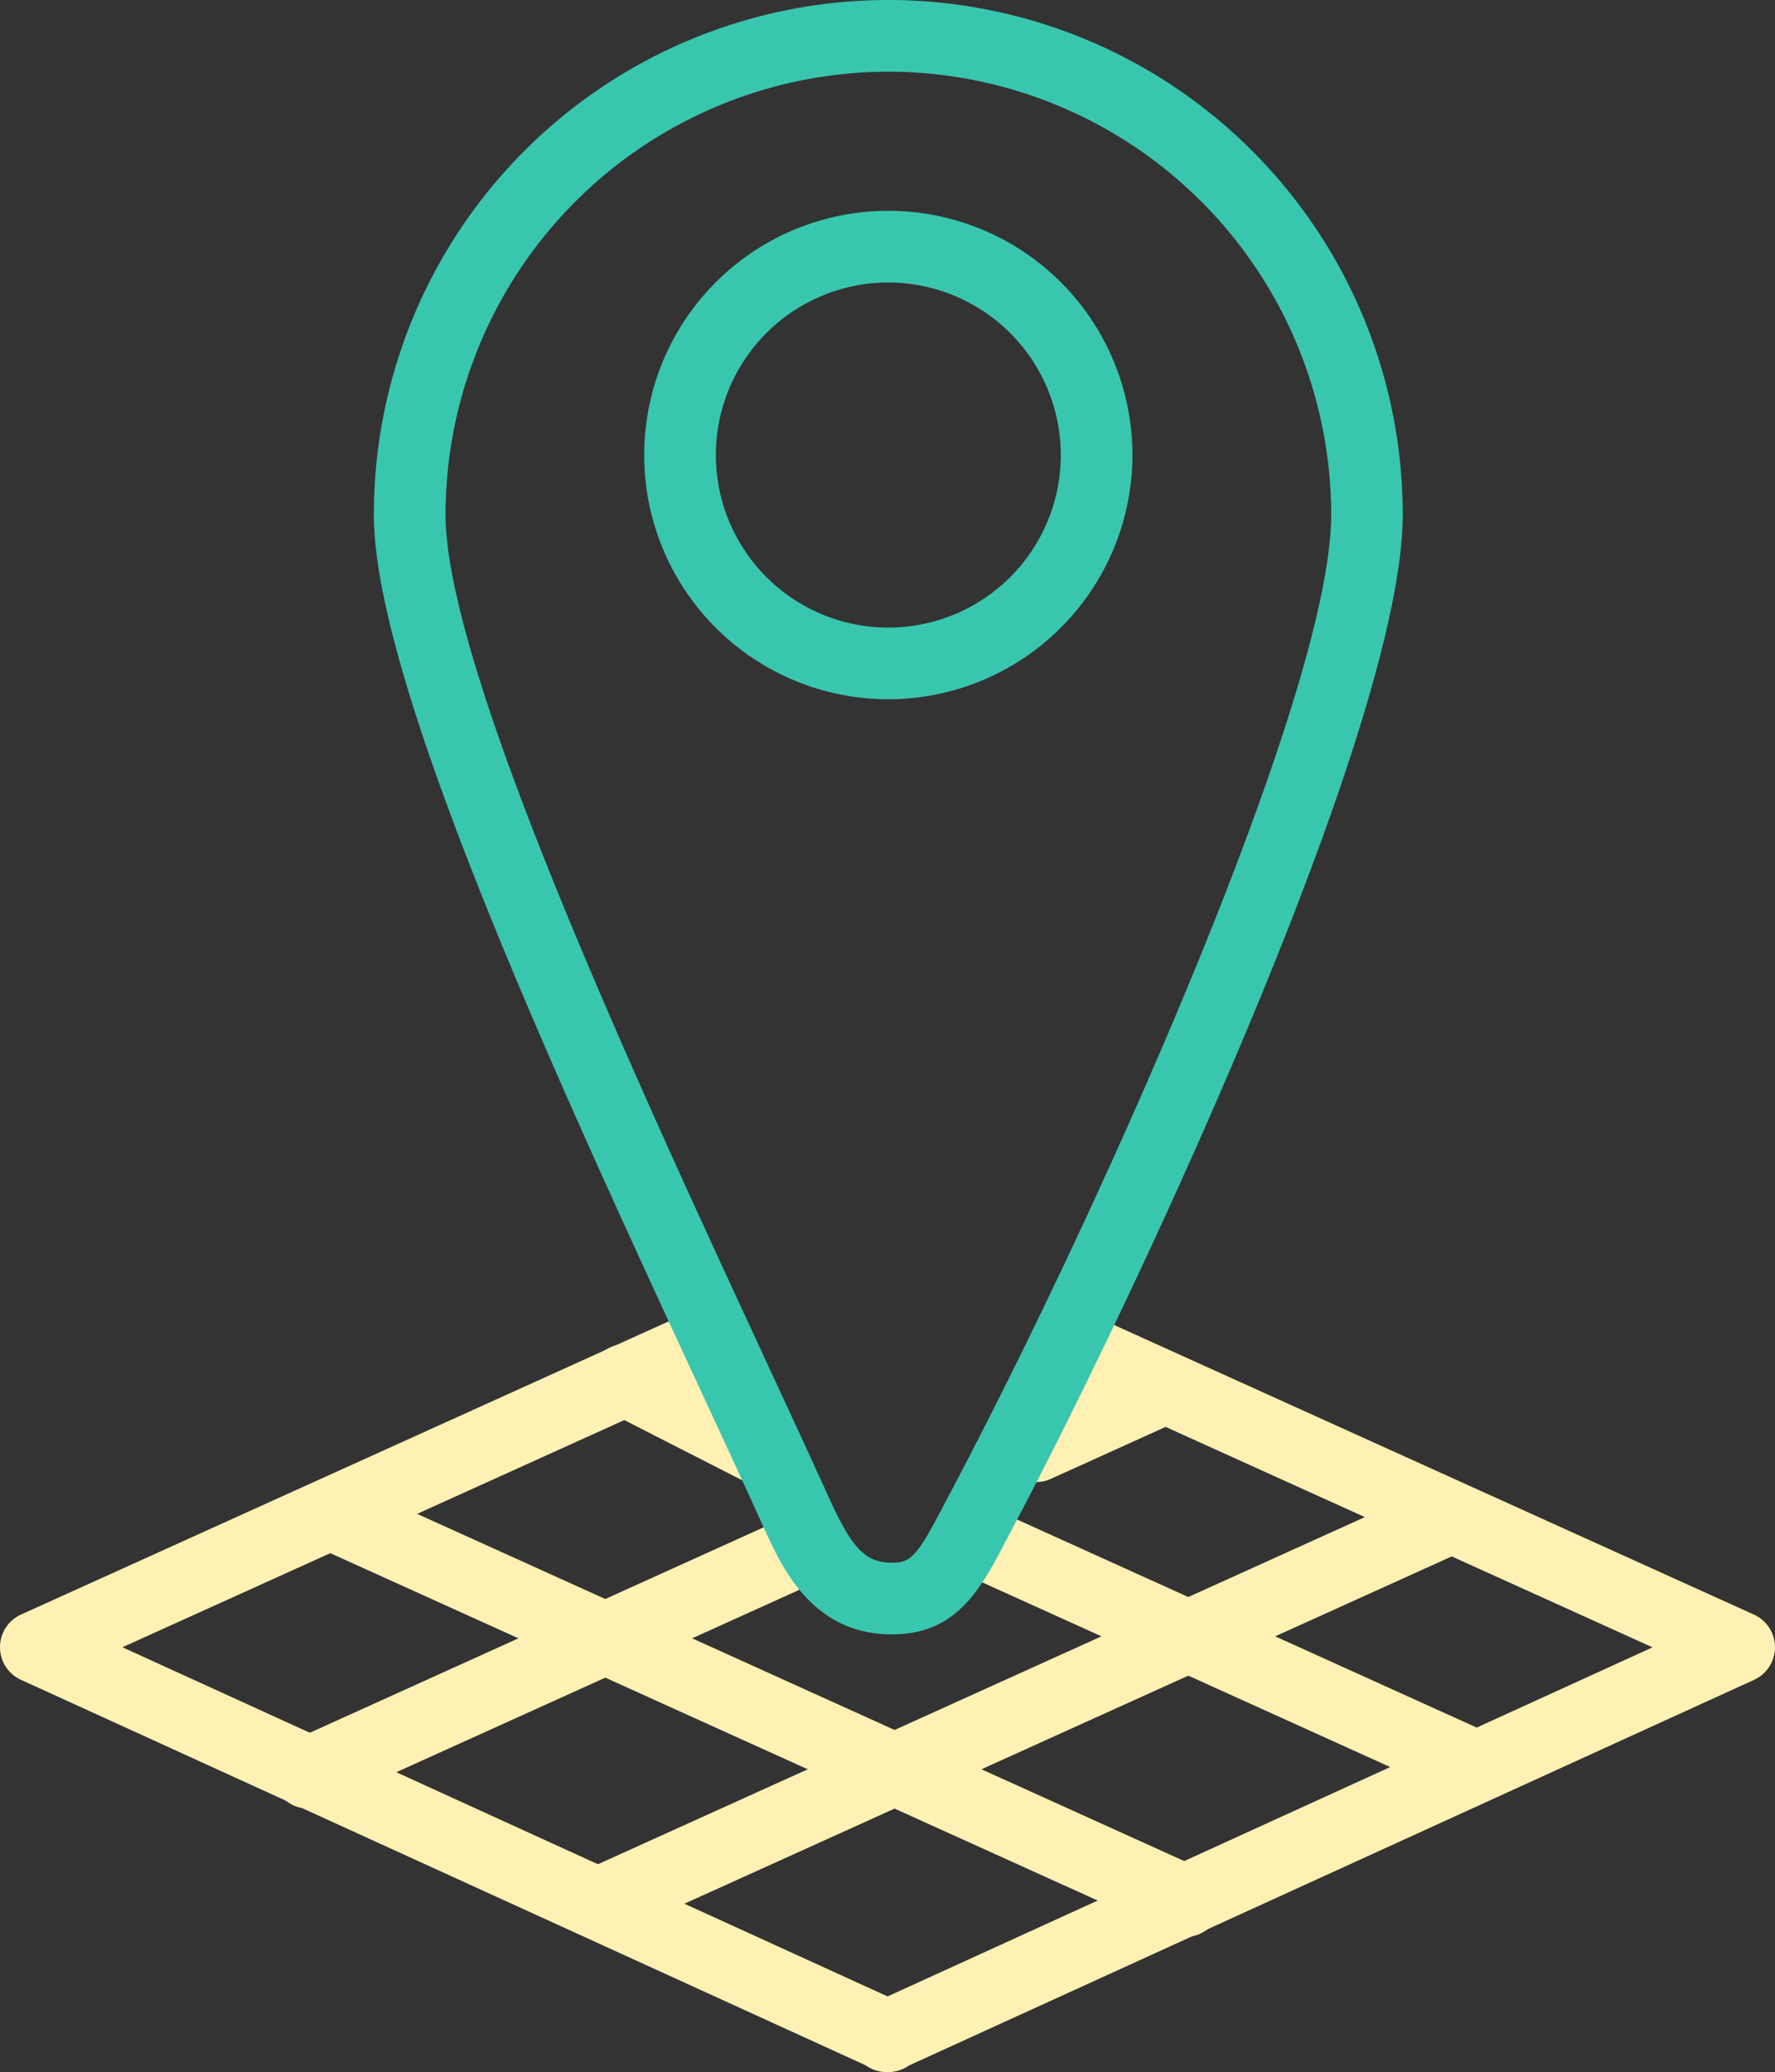
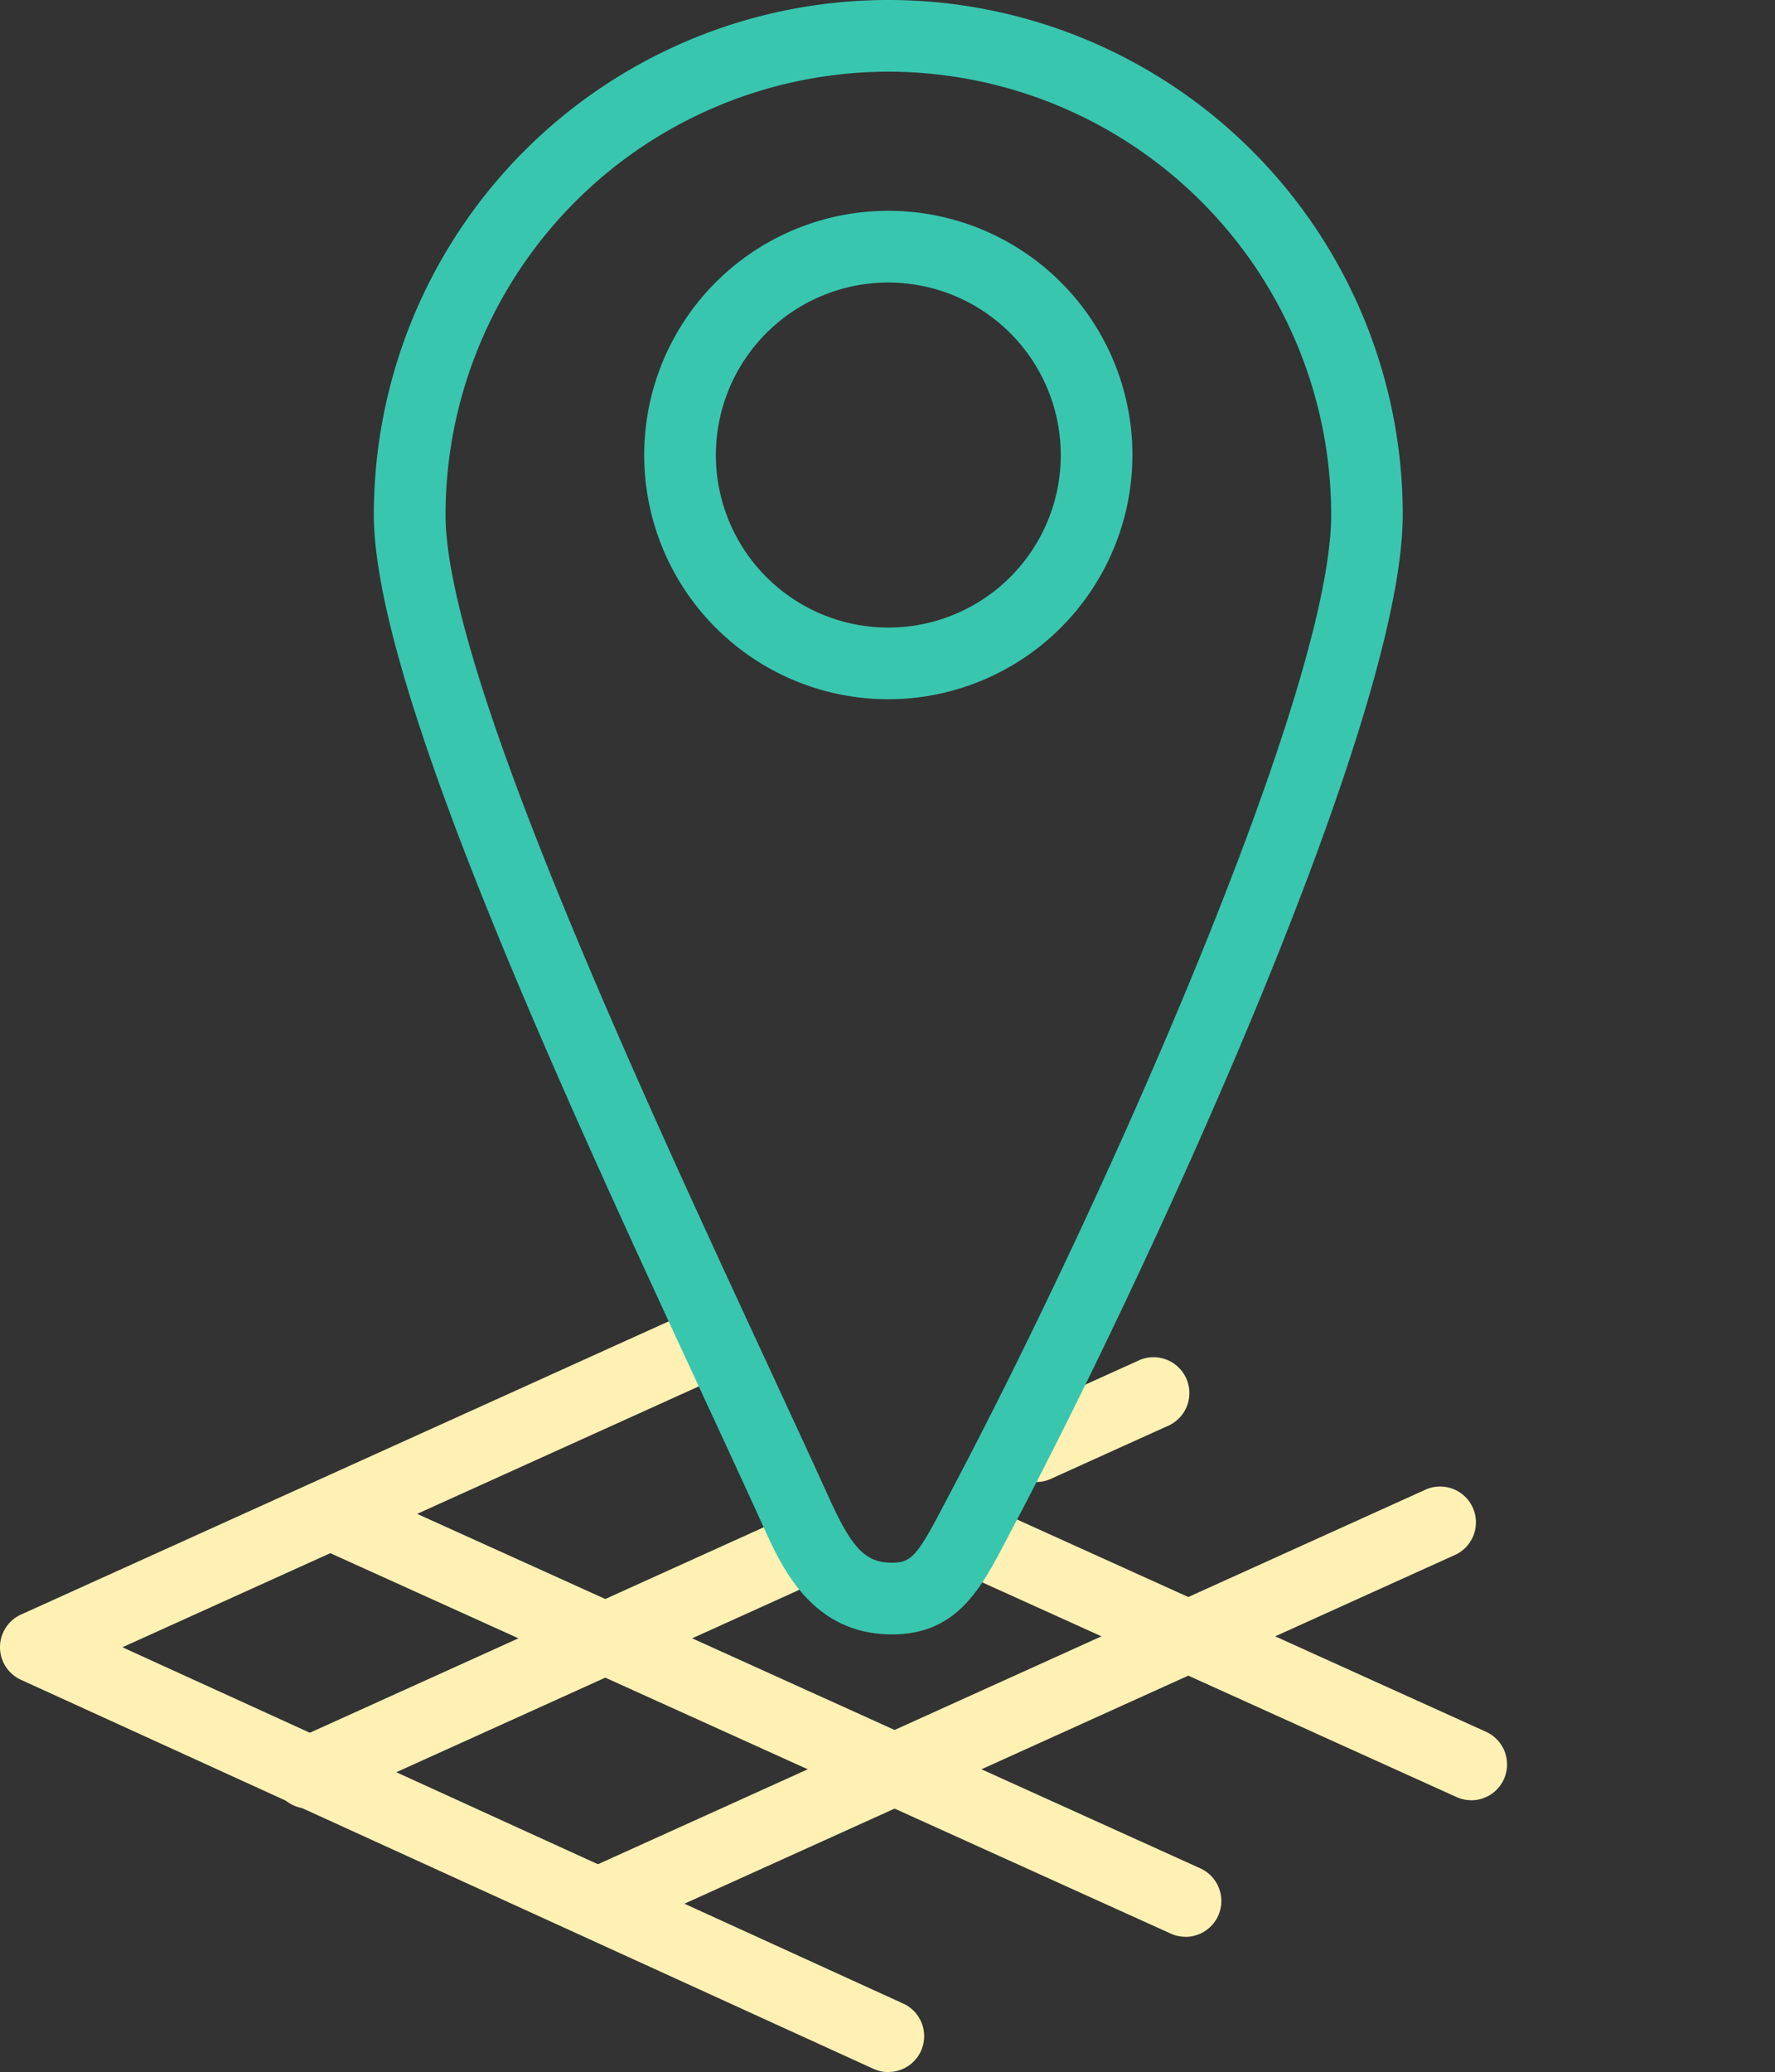
<svg xmlns="http://www.w3.org/2000/svg" width="133.339" height="155.587" viewBox="0 0 133.339 155.587">
  <rect x="0" y="0" width="133.339" height="155.587" fill="#333333" stroke="none" />
  <g id="régions" transform="translate(-218.309 -187)">
    <g id="Groupe_1601" data-name="Groupe 1601" transform="translate(218.309 285.593)">
      <path id="Tracé_8314" data-name="Tracé 8314" d="M285.04,513.336a2.674,2.674,0,0,1-1.115-.244L219.883,483.88a2.691,2.691,0,0,1,.007-4.9l49.506-22.4a2.692,2.692,0,0,1,2.219,4.9l-44.108,19.956,58.65,26.753a2.691,2.691,0,0,1-1.118,5.14Z" transform="translate(-218.309 -456.342)" fill="#fff1b3" />
    </g>
    <g id="Groupe_1602" data-name="Groupe 1602" transform="translate(282.224 285.932)">
-       <path id="Tracé_8315" data-name="Tracé 8315" d="M395.61,513.924a2.692,2.692,0,0,1-1.118-5.14l58.651-26.753-43.355-19.616a2.692,2.692,0,0,1,2.22-4.9l48.752,22.058a2.692,2.692,0,0,1,.007,4.9l-64.041,29.212A2.673,2.673,0,0,1,395.61,513.924Z" transform="translate(-392.917 -457.27)" fill="#fff1b3" />
-     </g>
+       </g>
    <g id="Groupe_1603" data-name="Groupe 1603" transform="translate(290.139 300.501)">
      <path id="Tracé_8316" data-name="Tracé 8316" d="M453.229,518.743a2.681,2.681,0,0,1-1.107-.24l-36-16.288a2.691,2.691,0,1,1,2.218-4.9l36,16.288a2.692,2.692,0,0,1-1.111,5.144Z" transform="translate(-414.539 -497.07)" fill="#fff1b3" />
    </g>
    <g id="Groupe_1604" data-name="Groupe 1604" transform="translate(262.591 287.956)">
-       <path id="Tracé_8317" data-name="Tracé 8317" d="M352.6,473.611a2.681,2.681,0,0,1-1.222-.3l-10.633-5.428a2.691,2.691,0,1,1,2.447-4.793l10.633,5.428a2.692,2.692,0,0,1-1.226,5.089Z" transform="translate(-339.28 -462.799)" fill="#fff1b3" />
-     </g>
+       </g>
    <g id="Groupe_1605" data-name="Groupe 1605" transform="translate(240.695 298.097)">
      <path id="Tracé_8318" data-name="Tracé 8318" d="M346.134,524.832a2.682,2.682,0,0,1-1.107-.239l-63.979-28.947a2.692,2.692,0,0,1,2.219-4.9l63.979,28.947a2.692,2.692,0,0,1-1.111,5.144Z" transform="translate(-279.465 -490.502)" fill="#fff1b3" />
    </g>
    <g id="Groupe_1610" data-name="Groupe 1610" transform="translate(293.458 288.957)">
      <path id="Tracé_8323" data-name="Tracé 8323" d="M426.3,474.858a2.692,2.692,0,0,1-1.112-5.144l8.712-3.942a2.692,2.692,0,1,1,2.22,4.9l-8.712,3.942A2.681,2.681,0,0,1,426.3,474.858Z" transform="translate(-423.605 -465.532)" fill="#fff1b3" />
    </g>
    <g id="Groupe_1606" data-name="Groupe 1606" transform="translate(238.782 301.294)">
      <path id="Tracé_8319" data-name="Tracé 8319" d="M276.931,520.744a2.692,2.692,0,0,1-1.111-5.144l35.638-16.125a2.692,2.692,0,0,1,2.219,4.9L278.039,520.5A2.683,2.683,0,0,1,276.931,520.744Z" transform="translate(-274.238 -499.235)" fill="#fff1b3" />
    </g>
    <g id="Groupe_1607" data-name="Groupe 1607" transform="translate(261.47 298.58)">
      <path id="Tracé_8320" data-name="Tracé 8320" d="M338.913,525.445A2.692,2.692,0,0,1,337.8,520.3l62.419-28.24a2.691,2.691,0,0,1,2.218,4.9l-62.418,28.24A2.681,2.681,0,0,1,338.913,525.445Z" transform="translate(-336.22 -491.82)" fill="#fff1b3" />
    </g>
    <g id="GREEN" transform="translate(246.395 187)">
      <path id="Tracé_8321" data-name="Tracé 8321" d="M333.962,309.721c-5.991,0-8.263-5-9.621-7.989-1.426-3.14-3.06-6.665-4.808-10.438-10.338-22.31-24.5-52.862-24.5-65.648a38.646,38.646,0,0,1,77.292,0c0,15.675-19.725,57.993-29.278,76.032l-.492.936C340.648,306.269,338.844,309.721,333.962,309.721Zm-.28-117.338a33.3,33.3,0,0,0-33.263,33.263c0,11.6,14.441,42.764,24,63.385,1.755,3.787,3.394,7.324,4.826,10.476,1.724,3.794,2.738,4.833,4.72,4.833,1.425,0,1.89-.512,3.826-4.218l.506-.962c11.555-21.82,28.653-60.273,28.653-73.513A33.3,33.3,0,0,0,333.682,192.383Z" transform="translate(-295.036 -187)" fill="#39c6af" />
      <path id="Tracé_8322" data-name="Tracé 8322" d="M368.854,266.919a18.338,18.338,0,1,1,18.337-18.337A18.358,18.358,0,0,1,368.854,266.919Zm0-31.292a12.955,12.955,0,1,0,12.955,12.955A12.969,12.969,0,0,0,368.854,235.627Z" transform="translate(-330.208 -214.414)" fill="#39c6af" />
    </g>
  </g>
</svg>